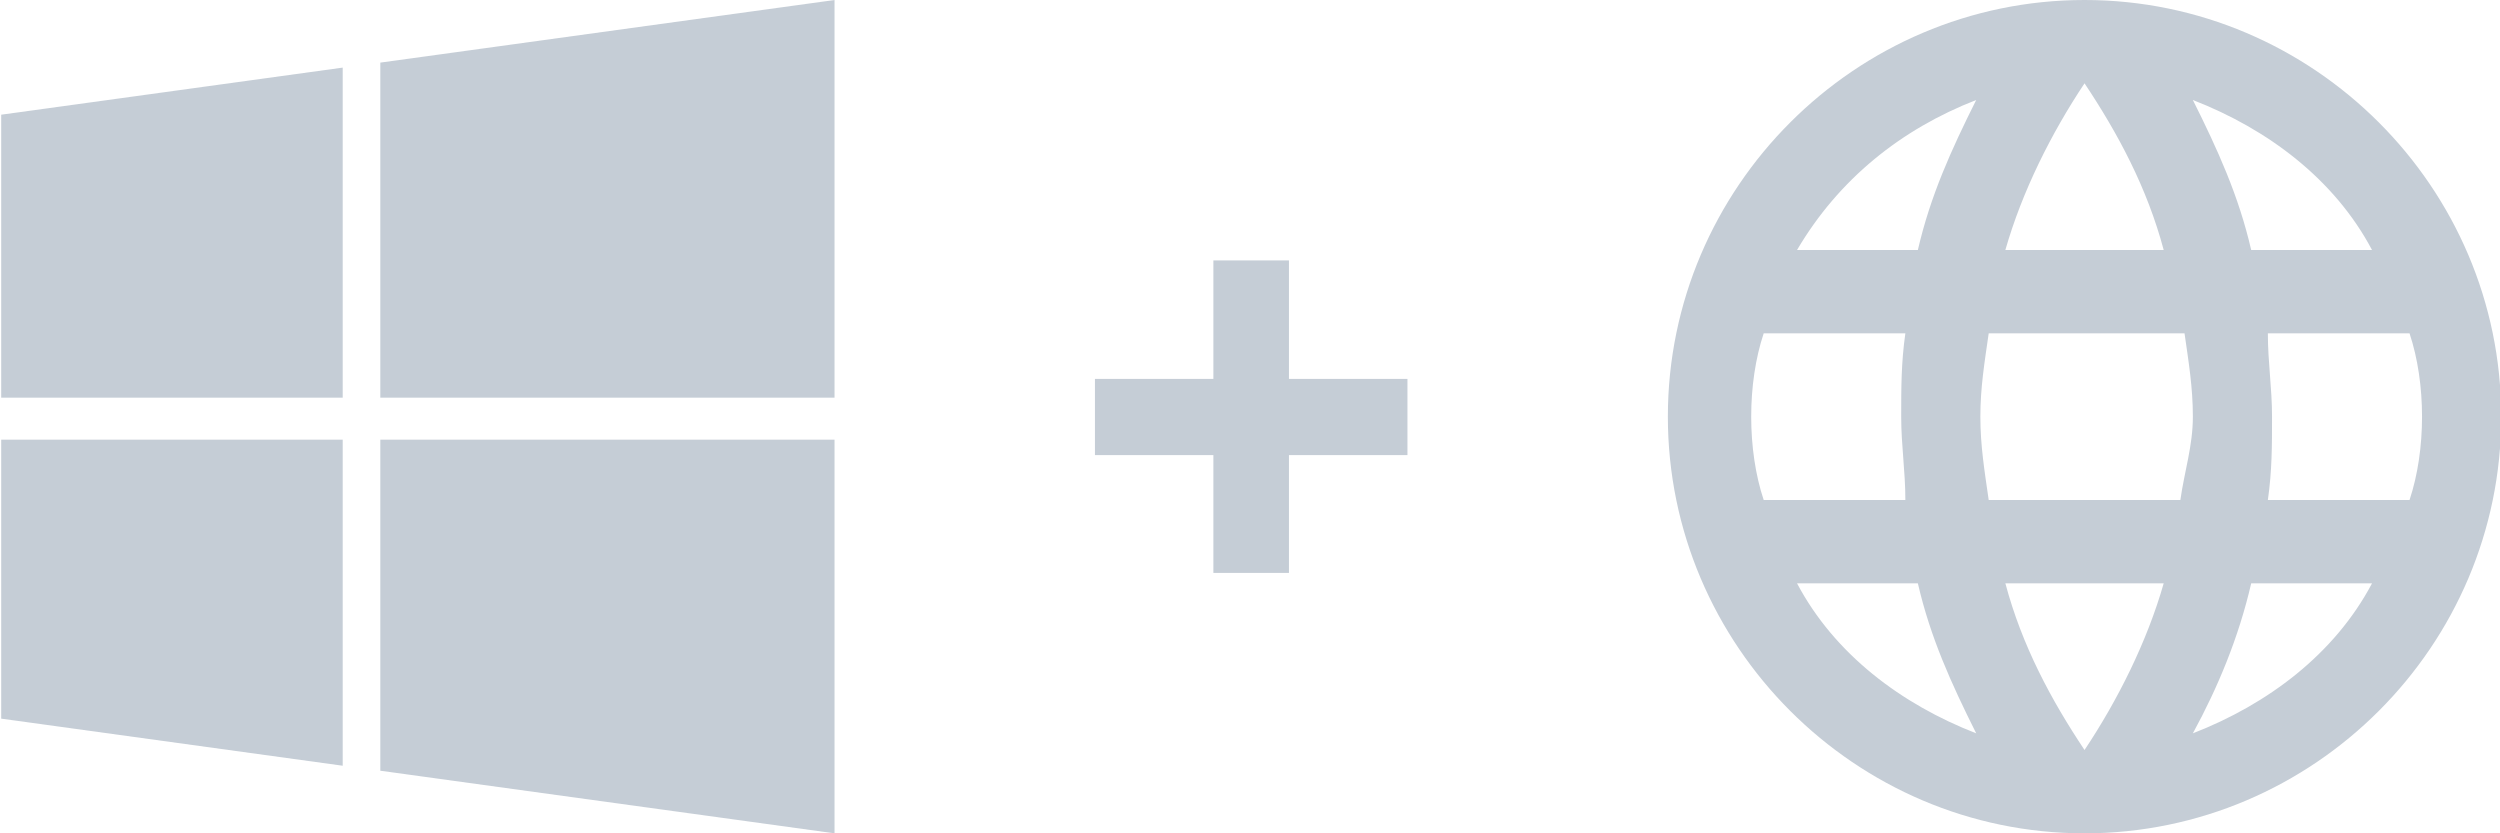
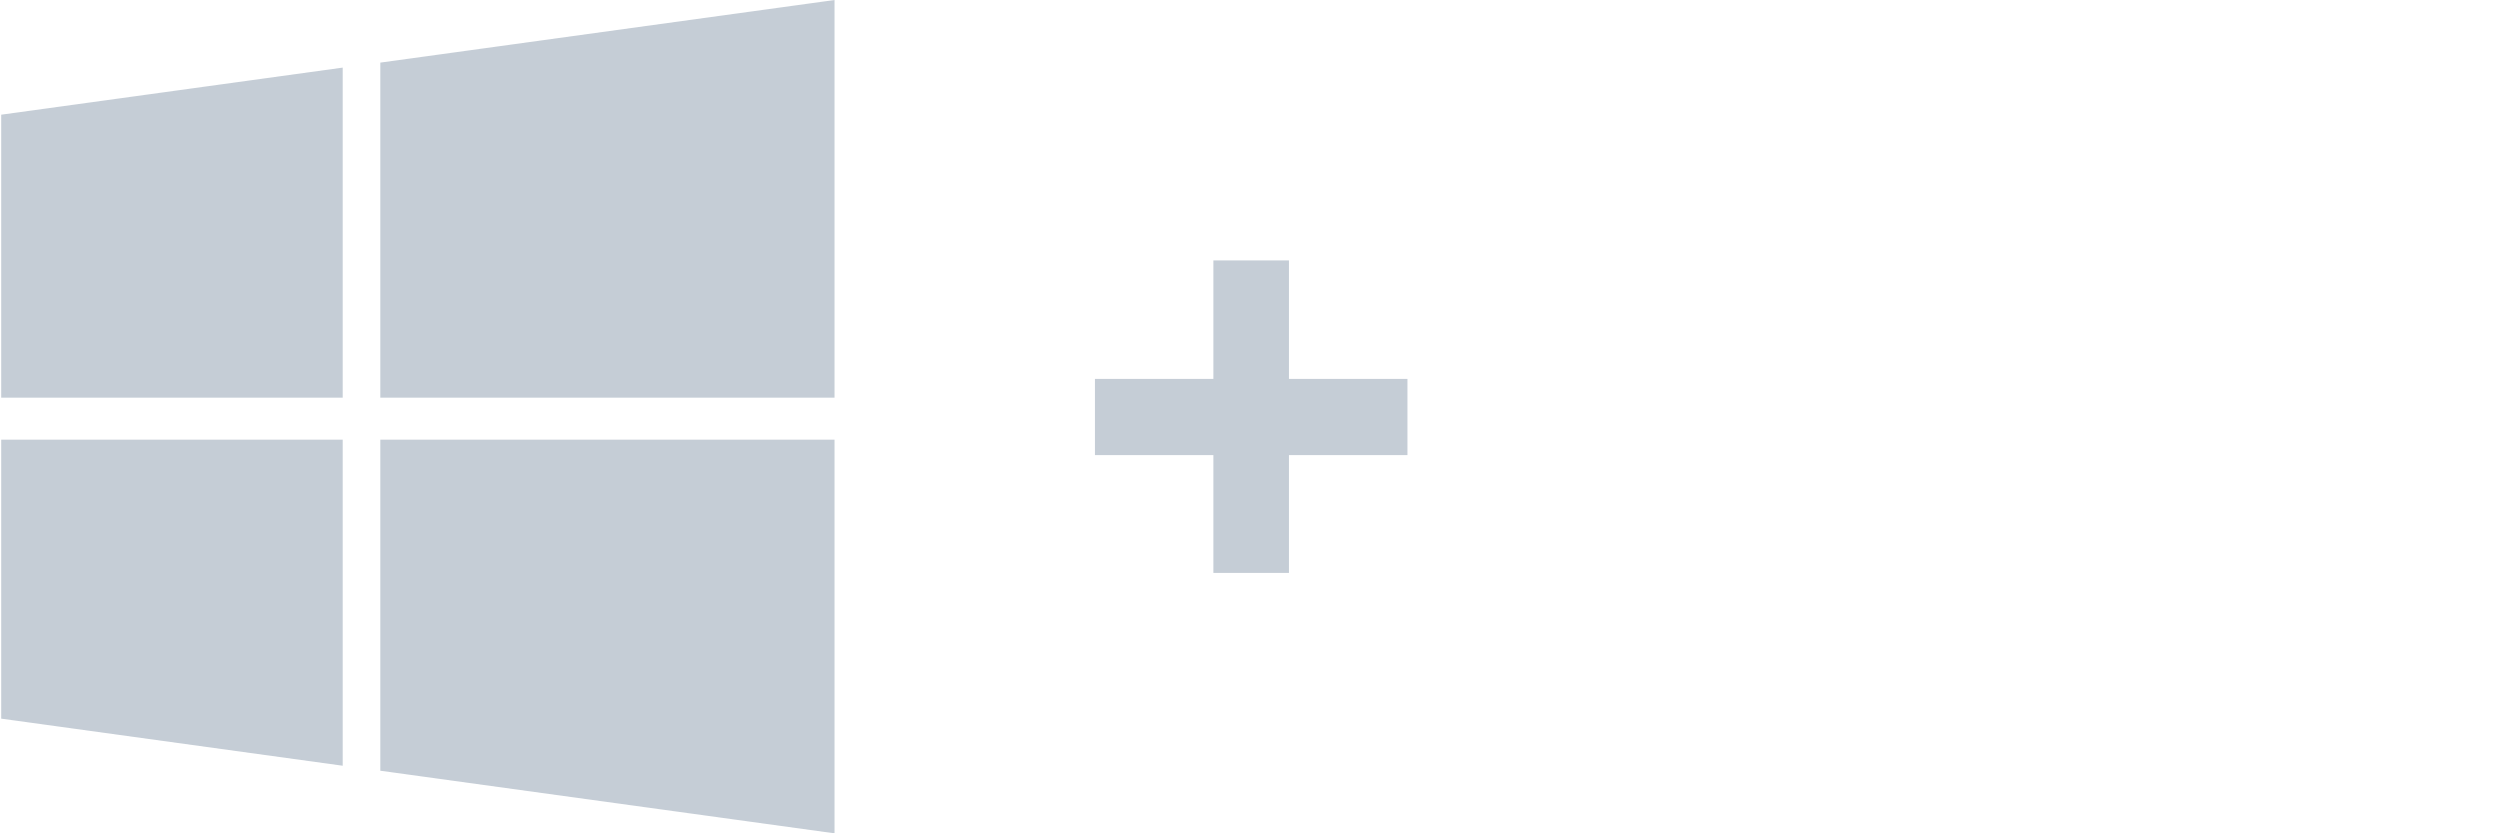
<svg xmlns="http://www.w3.org/2000/svg" width="48px" height="16px" viewBox="0 0 48 16" version="1.1">
  <title>icon-webwindows copy</title>
  <desc>Created with Sketch.</desc>
  <defs />
  <g id="pages" stroke="none" stroke-width="1" fill="none" fill-rule="evenodd">
    <g id="home" transform="translate(-564, -27)" fill="#C5CDD6" fill-rule="nonzero">
      <g id="hero+navig">
        <g id="navigation">
          <g id="icon-webwindows-copy" transform="translate(564, 27)">
-             <path d="M40.023,0 C35.623,0 32.023,3.6 32.023,8 C32.023,12.4 35.623,16 40.023,16 C44.423,16 48.023,12.4 48.023,8 C48.023,3.6 44.423,0 40.023,0 Z M45.543,4.8 L43.223,4.8 C42.983,3.76 42.583,2.88 42.103,1.92 C43.543,2.48 44.823,3.44 45.543,4.8 Z M40.023,1.6 C40.663,2.56 41.223,3.6 41.543,4.8 L38.503,4.8 C38.823,3.68 39.383,2.56 40.023,1.6 Z M33.863,9.6 C33.703,9.12 33.623,8.56 33.623,8 C33.623,7.44 33.703,6.88 33.863,6.4 L36.583,6.4 C36.503,6.96 36.503,7.44 36.503,8 C36.503,8.56 36.583,9.04 36.583,9.6 L33.863,9.6 Z M34.503,11.2 L36.823,11.2 C37.063,12.24 37.463,13.12 37.943,14.08 C36.503,13.52 35.223,12.56 34.503,11.2 Z M36.823,4.8 L34.503,4.8 C35.303,3.44 36.503,2.48 37.943,1.92 C37.463,2.88 37.063,3.76 36.823,4.8 Z M40.023,14.4 C39.383,13.44 38.823,12.4 38.503,11.2 L41.543,11.2 C41.223,12.32 40.663,13.44 40.023,14.4 Z M41.863,9.6 L38.183,9.6 C38.103,9.04 38.023,8.56 38.023,8 C38.023,7.44 38.103,6.96 38.183,6.4 L41.943,6.4 C42.023,6.96 42.103,7.44 42.103,8 C42.103,8.56 41.943,9.04 41.863,9.6 Z M42.103,14.08 C42.583,13.2 42.983,12.24 43.223,11.2 L45.543,11.2 C44.823,12.56 43.543,13.52 42.103,14.08 Z M43.543,9.6 C43.623,9.04 43.623,8.56 43.623,8 C43.623,7.44 43.543,6.96 43.543,6.4 L46.263,6.4 C46.423,6.88 46.503,7.44 46.503,8 C46.503,8.56 46.423,9.12 46.263,9.6 L43.543,9.6 Z" id="icon-web" />
            <polygon id="icon-plus" points="27.023 7.275 27.023 8.738 24.748 8.738 24.748 11 23.297 11 23.297 8.738 21.023 8.738 21.023 7.275 23.297 7.275 23.297 5 24.748 5 24.748 7.275" />
            <path d="M0.023,13.798 L0.023,8.442 L6.58,8.442 L6.58,14.702 L0.023,13.798 Z M0.023,7.635 L0.023,2.202 L6.58,1.298 L6.58,7.635 L0.023,7.635 Z M7.302,14.798 L7.302,8.442 L16.023,8.442 L16.023,8.442 L16.023,16 L7.302,14.798 Z M7.302,1.202 L16.023,-4.4408921e-16 L16.023,7.635 L7.302,7.635 L7.302,1.202 Z" id="icon-windows" />
          </g>
        </g>
      </g>
    </g>
  </g>
</svg>